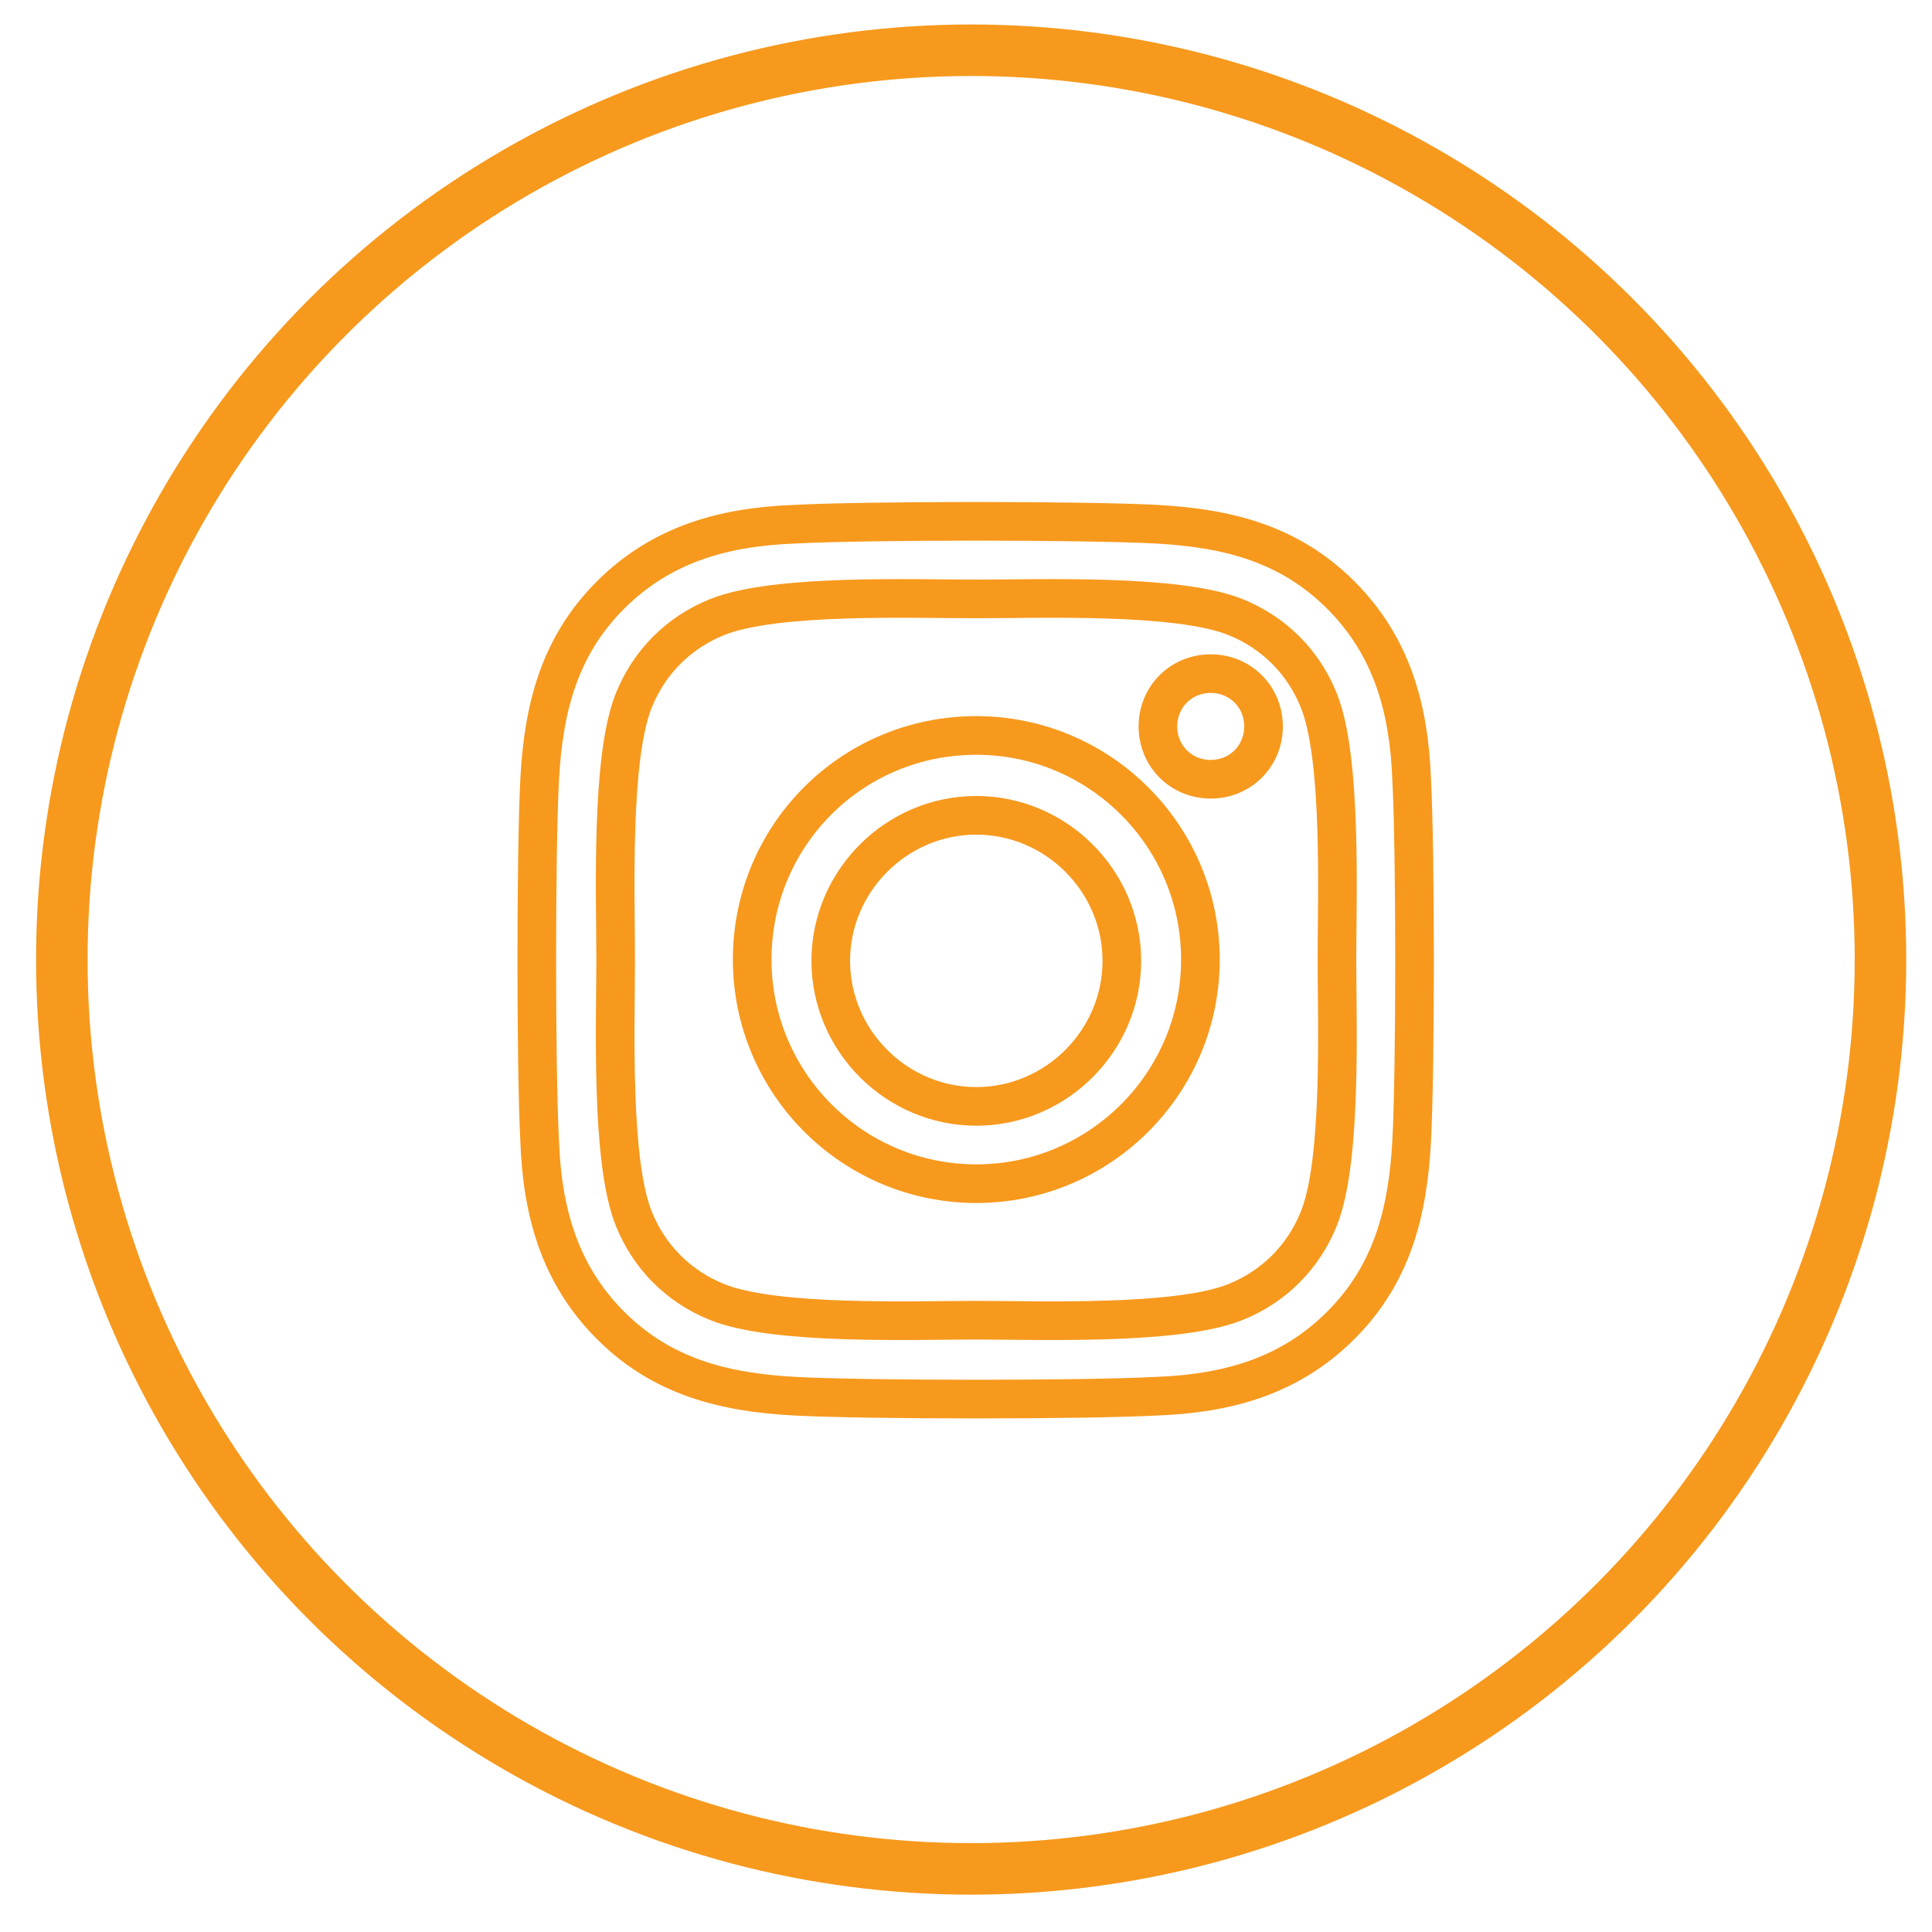
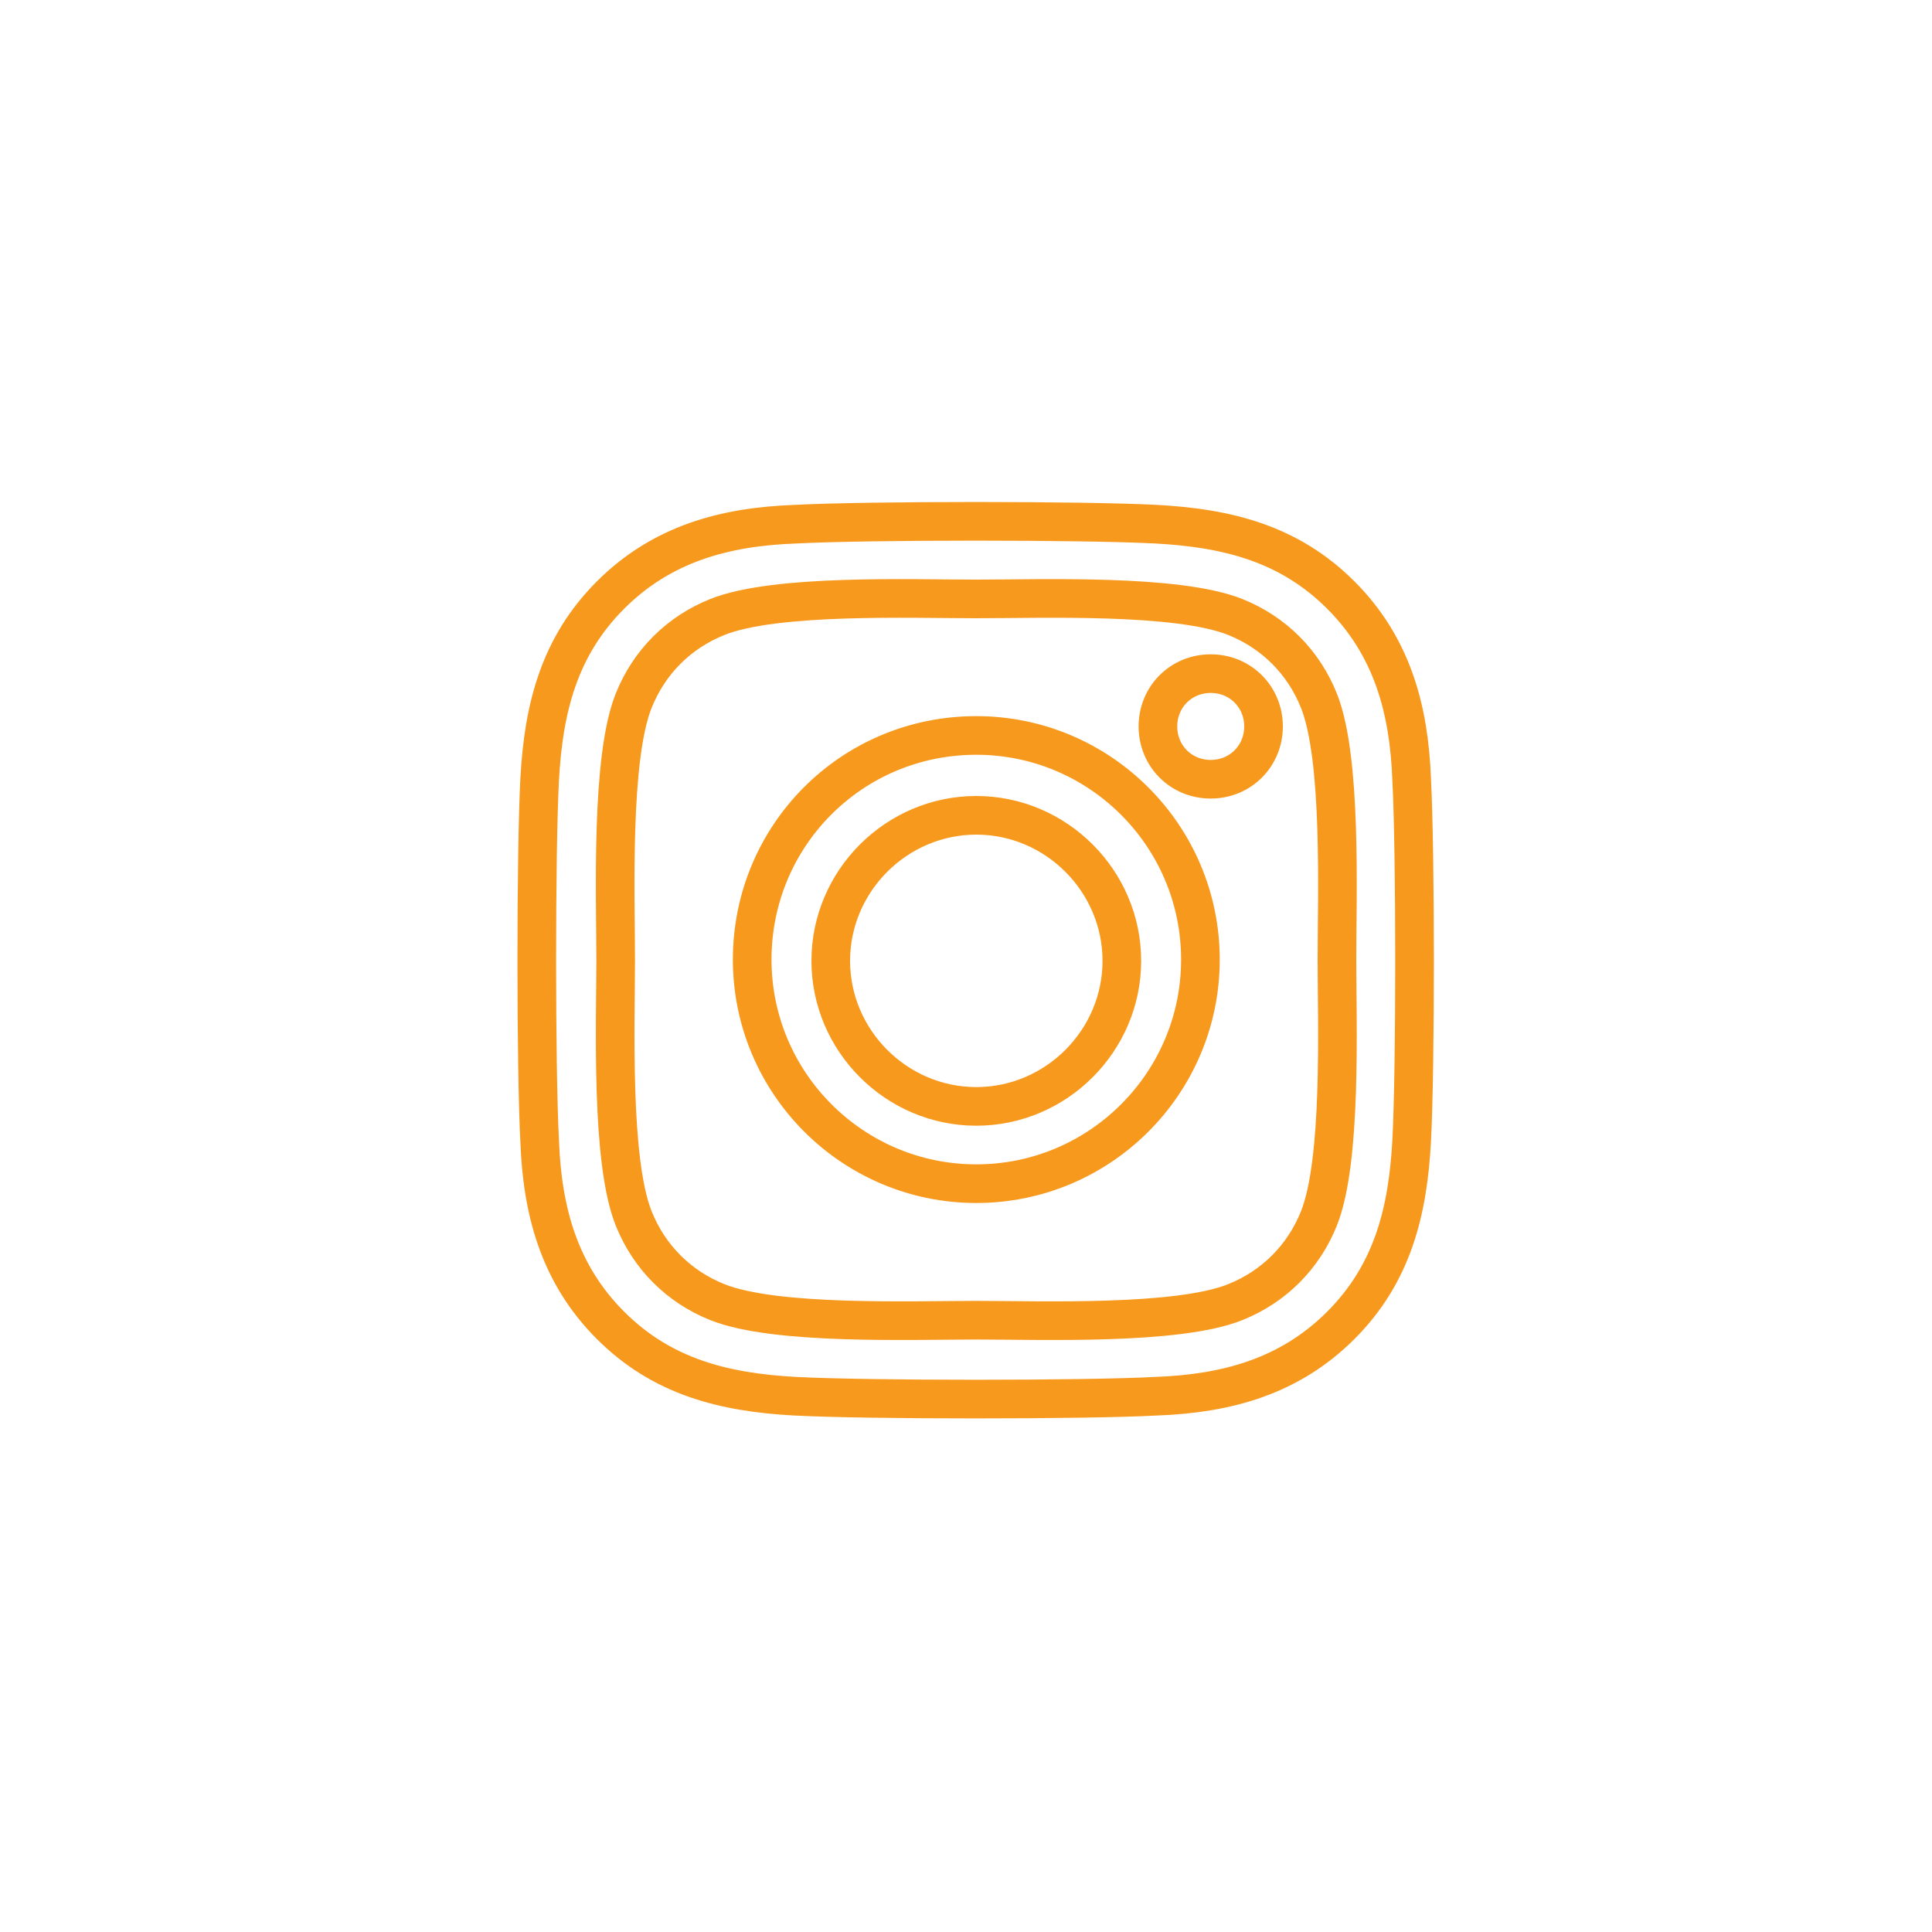
<svg xmlns="http://www.w3.org/2000/svg" id="Layer_1" data-name="Layer 1" version="1.1" viewBox="0 0 150 150">
  <defs>
    <style> .cls-1 { stroke-width: 3px; } .cls-1, .cls-2 { fill: none; stroke: #f7991d; stroke-miterlimit: 10; } .cls-2 { stroke-width: 4px; } </style>
  </defs>
-   <circle class="cls-2" cx="75.4" cy="74.5" r="70.6" />
  <path class="cls-1" d="M75.8,57.1c-9.7,0-17.4,7.8-17.4,17.4s7.8,17.4,17.4,17.4,17.4-7.8,17.4-17.4-7.8-17.4-17.4-17.4ZM75.8,85.9c-6.2,0-11.3-5.1-11.3-11.3s5.1-11.3,11.3-11.3,11.3,5.1,11.3,11.3-5.1,11.3-11.3,11.3h0ZM98.1,56.4c0,2.3-1.8,4.1-4.1,4.1s-4.1-1.8-4.1-4.1,1.8-4.1,4.1-4.1,4.1,1.8,4.1,4.1ZM109.6,60.5c-.2-5.4-1.5-10.3-5.5-14.3-4-4-8.8-5.2-14.3-5.5-5.6-.3-22.5-.3-28.1,0-5.4.2-10.3,1.5-14.3,5.5-4,4-5.2,8.8-5.5,14.3-.3,5.6-.3,22.5,0,28.1.2,5.4,1.5,10.3,5.5,14.3s8.8,5.2,14.3,5.5c5.6.3,22.5.3,28.1,0,5.4-.2,10.3-1.5,14.3-5.5,4-4,5.2-8.8,5.5-14.3.3-5.6.3-22.4,0-28.1h0ZM102.4,94.6c-1.2,3-3.5,5.3-6.5,6.5-4.5,1.8-15.1,1.4-20.1,1.4s-15.6.4-20.1-1.4c-3-1.2-5.3-3.5-6.5-6.5-1.8-4.5-1.4-15.1-1.4-20.1s-.4-15.6,1.4-20.1c1.2-3,3.5-5.3,6.5-6.5,4.5-1.8,15.1-1.4,20.1-1.4s15.6-.4,20.1,1.4c3,1.2,5.3,3.5,6.5,6.5,1.8,4.5,1.4,15.1,1.4,20.1s.4,15.6-1.4,20.1Z" />
</svg>